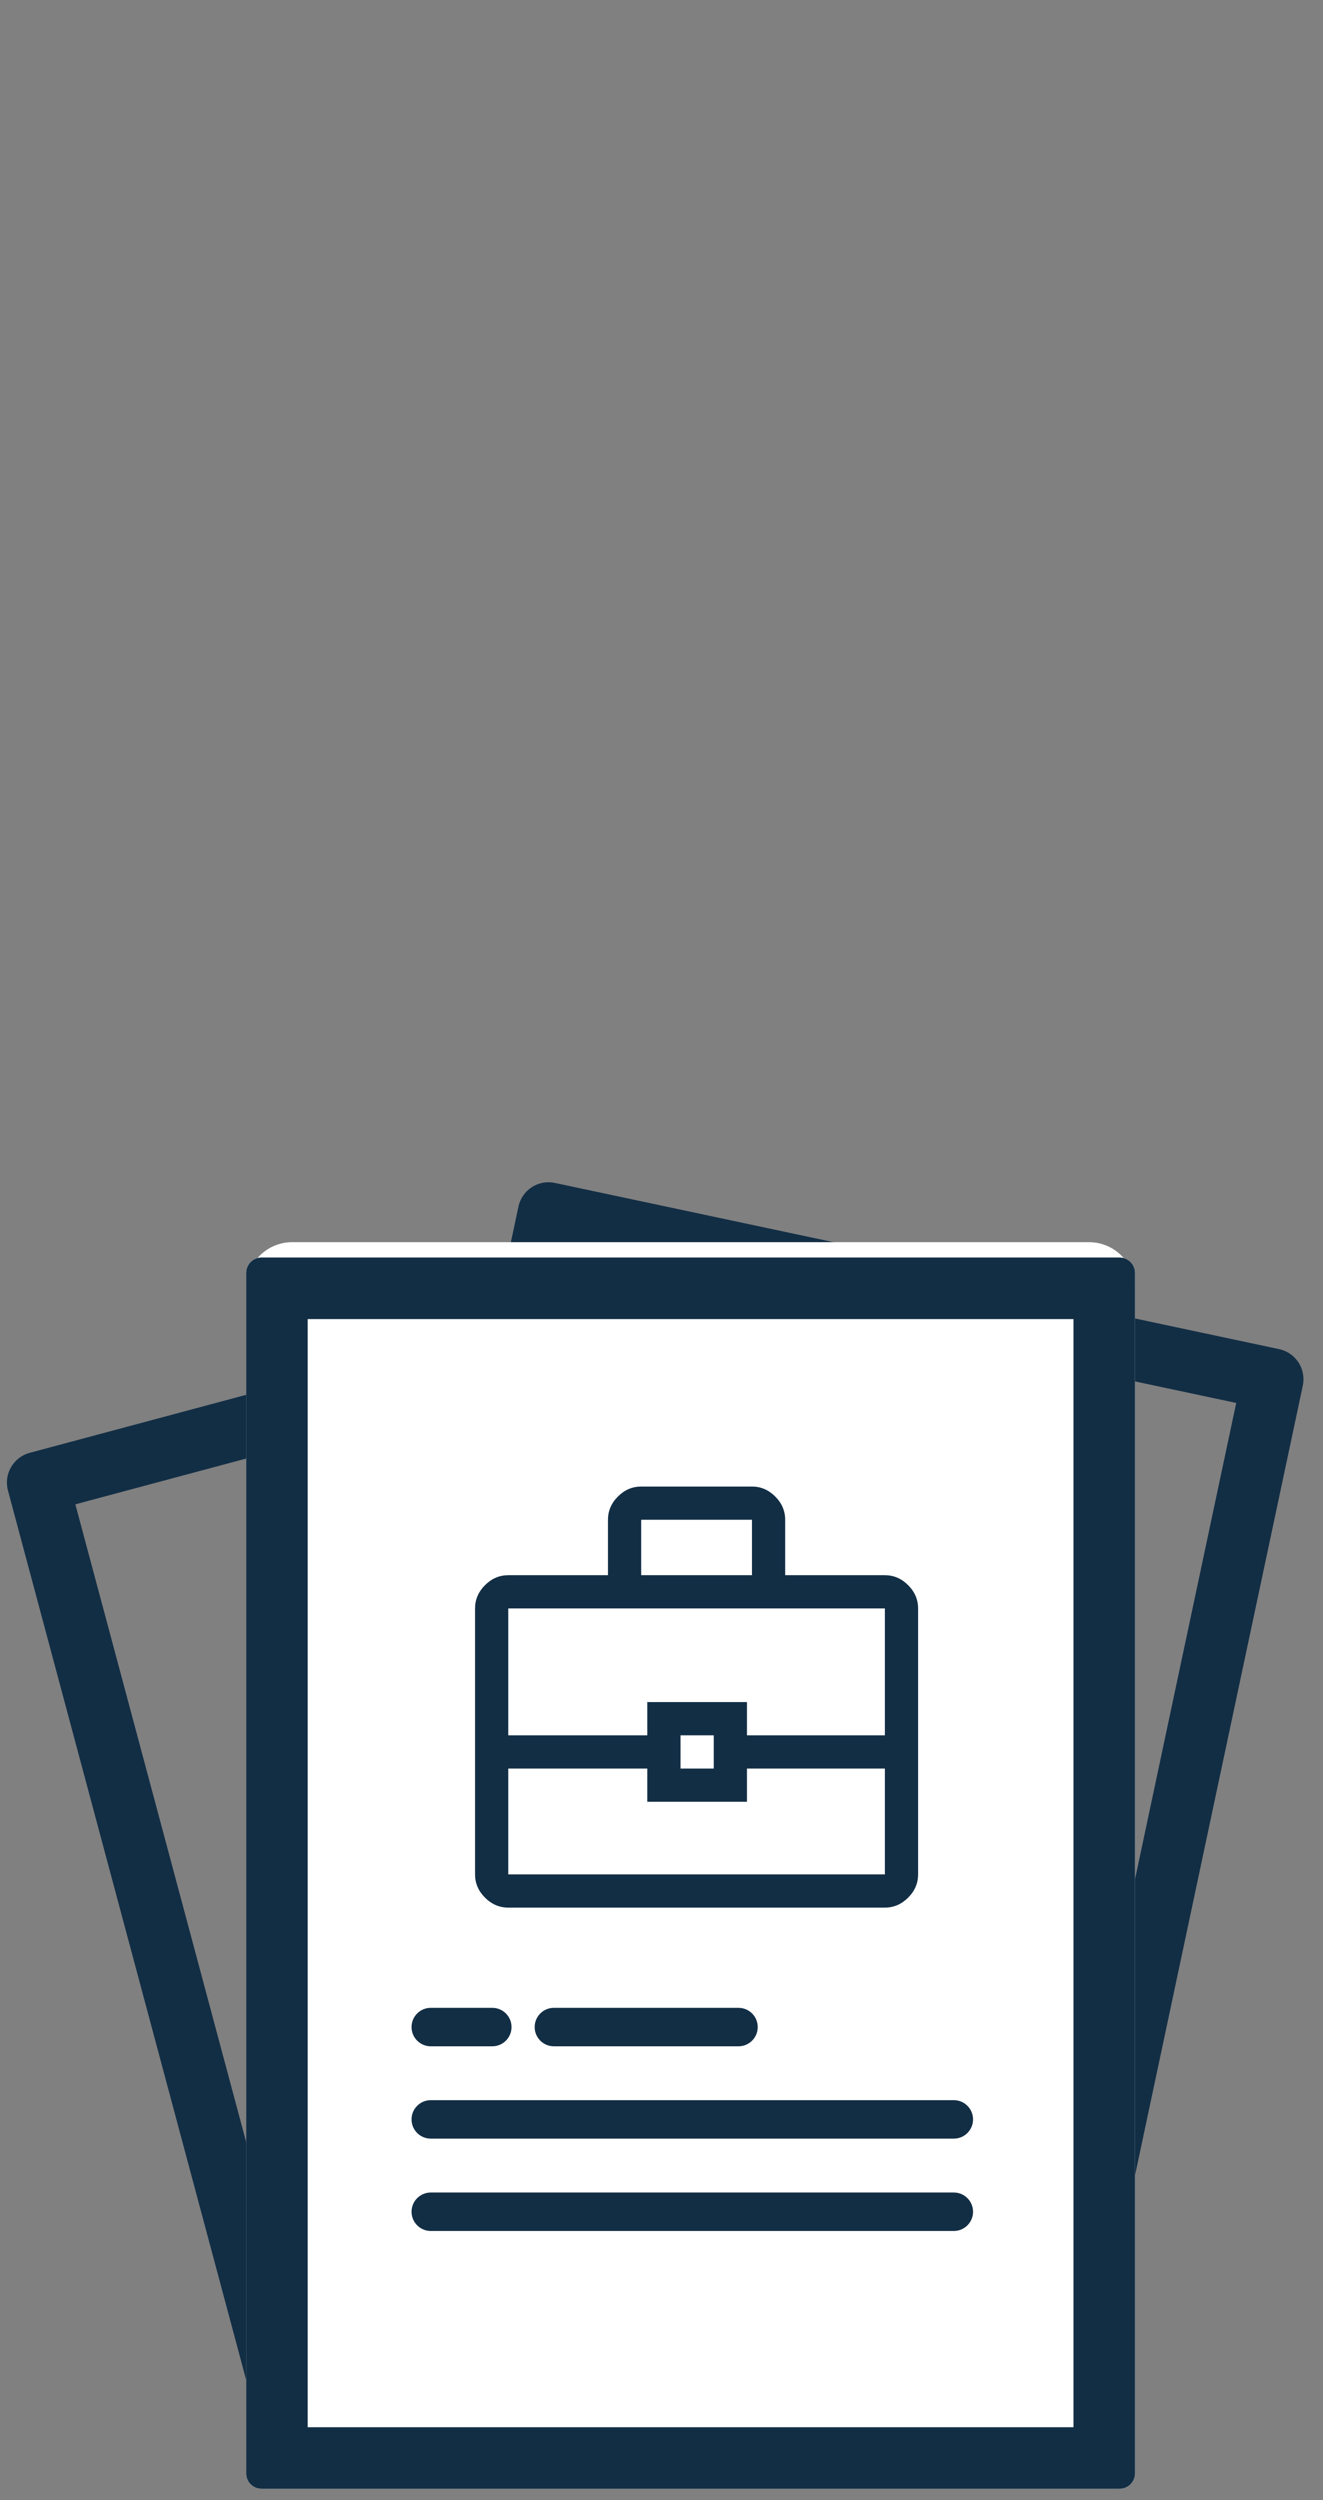
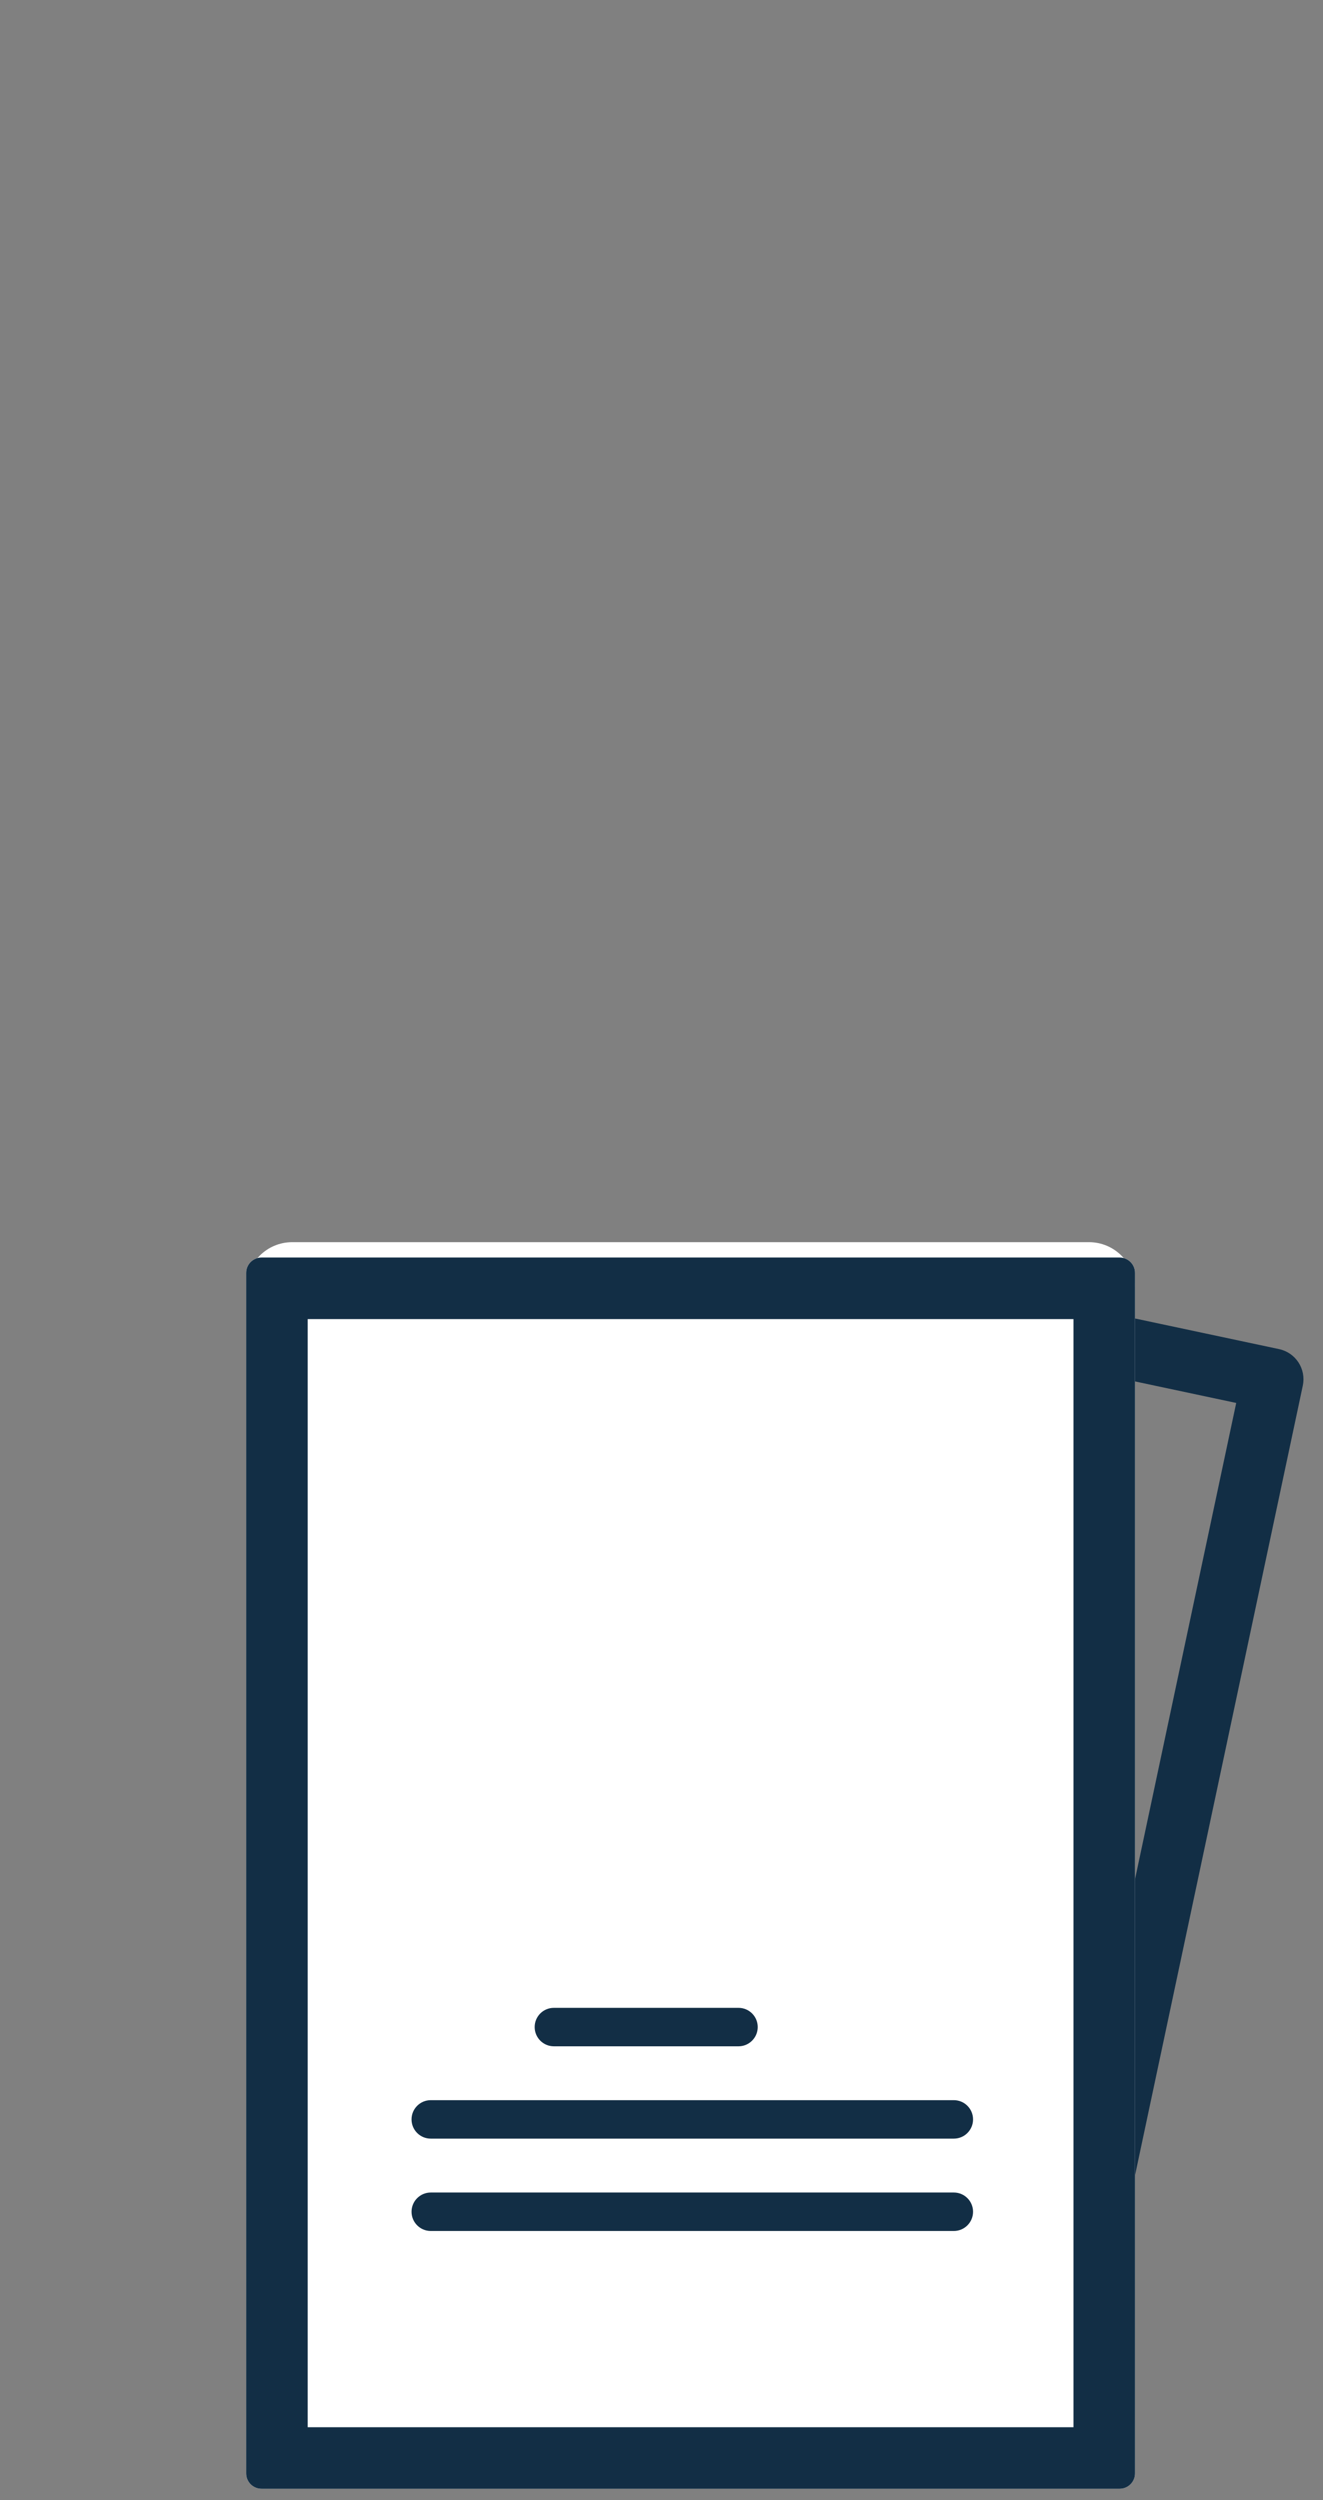
<svg xmlns="http://www.w3.org/2000/svg" width="45" height="85" viewBox="0 0 45 85" fill="none">
  <rect x="0" y="0" width="45" height="85" fill="#808080" stroke="none" />
-   <path fill-rule="evenodd" clip-rule="evenodd" d="M19.464 42.482L19.255 43.466L28.415 45.413L28.624 44.43L19.464 42.482ZM18.875 40.218C18.31 40.097 17.754 40.458 17.634 41.024L16.99 44.054C16.87 44.62 17.23 45.175 17.796 45.295L29.004 47.678C29.569 47.798 30.125 47.437 30.245 46.872L30.889 43.841C31.009 43.276 30.648 42.72 30.083 42.6L18.875 40.218Z" fill="#122E45" />
  <path fill-rule="evenodd" clip-rule="evenodd" d="M35.391 46.283L28.646 78.016L35.303 79.431L42.048 47.698L35.391 46.283ZM34.803 44.018C34.238 43.898 33.682 44.259 33.562 44.824L26.381 78.605C26.261 79.17 26.622 79.726 27.188 79.846L35.892 81.696C36.457 81.816 37.013 81.455 37.133 80.89L44.313 47.11C44.433 46.544 44.072 45.989 43.507 45.868L34.803 44.018Z" fill="#122E45" />
-   <path fill-rule="evenodd" clip-rule="evenodd" d="M2.563 51.145L10.712 81.556L28.555 76.775L20.406 46.364L2.563 51.145ZM1.011 49.394C0.453 49.544 0.121 50.118 0.271 50.676L8.961 83.109C9.111 83.667 9.685 83.998 10.243 83.849L30.108 78.526C30.666 78.376 30.997 77.803 30.848 77.244L22.157 44.812C22.008 44.253 21.434 43.922 20.875 44.072L1.011 49.394Z" fill="#122E45" />
  <mask id="path-4-outside-1_74_219" maskUnits="userSpaceOnUse" x="8.373" y="41.754" width="31" height="43" fill="black">
    <rect fill="white" x="8.373" y="41.754" width="31" height="43" />
    <path d="M8.373 43.8C8.373 43.222 8.842 42.754 9.42 42.754H37.559C38.137 42.754 38.606 43.222 38.606 43.8V83.568C38.606 84.146 38.137 84.614 37.559 84.614H9.42C8.842 84.614 8.373 84.146 8.373 83.568V43.8Z" />
  </mask>
  <path d="M8.373 43.8C8.373 42.934 9.076 42.231 9.943 42.231H37.036C37.903 42.231 38.606 42.934 38.606 43.8C38.606 43.511 38.137 43.277 37.559 43.277H9.42C8.842 43.277 8.373 43.511 8.373 43.8ZM38.606 84.614H8.373H38.606ZM8.373 84.614V42.754V84.614ZM38.606 42.754V84.614V42.754Z" fill="white" mask="url(#path-4-outside-1_74_219)" />
  <path d="M8.373 43.277C8.373 42.988 8.607 42.754 8.896 42.754H38.082C38.371 42.754 38.606 42.988 38.606 43.277V84.091C38.606 84.38 38.371 84.614 38.082 84.614H8.896C8.607 84.614 8.373 84.38 8.373 84.091V43.277Z" fill="white" />
  <path fill-rule="evenodd" clip-rule="evenodd" d="M10.466 44.847V82.521H36.513V44.847H10.466ZM8.896 42.754C8.607 42.754 8.373 42.988 8.373 43.277V84.091C8.373 84.38 8.607 84.614 8.896 84.614H38.082C38.371 84.614 38.606 84.38 38.606 84.091V43.277C38.606 42.988 38.371 42.754 38.082 42.754H8.896Z" fill="#122E45" />
  <mask id="mask0_74_219" style="mask-type:alpha" maskUnits="userSpaceOnUse" x="14" y="49" width="19" height="19">
-     <path d="M14.652 49.032H32.736V67.116H14.652V49.032Z" fill="#D9D9D9" />
-   </mask>
+     </mask>
  <g mask="url(#mask0_74_219)">
    <path d="M17.288 64.856C16.987 64.856 16.723 64.743 16.497 64.517C16.271 64.291 16.158 64.028 16.158 63.726V54.684C16.158 54.383 16.271 54.119 16.497 53.893C16.723 53.667 16.987 53.554 17.288 53.554H20.679V51.67C20.679 51.369 20.792 51.105 21.018 50.879C21.244 50.653 21.508 50.54 21.809 50.54H25.577C25.878 50.54 26.142 50.653 26.368 50.879C26.594 51.105 26.707 51.369 26.707 51.67V53.554H30.098C30.399 53.554 30.663 53.667 30.889 53.893C31.115 54.119 31.228 54.383 31.228 54.684V63.726C31.228 64.028 31.115 64.291 30.889 64.517C30.663 64.743 30.399 64.856 30.098 64.856H17.288ZM21.809 53.554H25.577V51.67H21.809V53.554ZM30.098 60.128H25.407V61.258H22.017V60.128H17.288V63.726H30.098V60.128ZM23.147 60.128H24.277V58.998H23.147V60.128ZM17.288 58.998H22.017V57.868H25.407V58.998H30.098V54.684H17.288V58.998Z" fill="#122E45" />
  </g>
  <path fill-rule="evenodd" clip-rule="evenodd" d="M18.186 68.917C18.186 68.555 18.478 68.263 18.84 68.263H25.119C25.48 68.263 25.773 68.555 25.773 68.917C25.773 69.278 25.48 69.571 25.119 69.571H18.84C18.478 69.571 18.186 69.278 18.186 68.917Z" fill="#122E45" />
-   <path fill-rule="evenodd" clip-rule="evenodd" d="M13.998 68.917C13.998 68.555 14.291 68.263 14.652 68.263H16.745C17.106 68.263 17.399 68.555 17.399 68.917C17.399 69.278 17.106 69.571 16.745 69.571H14.652C14.291 69.571 13.998 69.278 13.998 68.917Z" fill="#122E45" />
  <path fill-rule="evenodd" clip-rule="evenodd" d="M13.998 72.056C13.998 71.695 14.291 71.402 14.652 71.402H32.443C32.804 71.402 33.097 71.695 33.097 72.056C33.097 72.418 32.804 72.71 32.443 72.71H14.652C14.291 72.71 13.998 72.418 13.998 72.056Z" fill="#122E45" />
  <path fill-rule="evenodd" clip-rule="evenodd" d="M13.998 75.196C13.998 74.835 14.291 74.542 14.652 74.542H32.443C32.804 74.542 33.097 74.835 33.097 75.196C33.097 75.557 32.804 75.85 32.443 75.85H14.652C14.291 75.85 13.998 75.557 13.998 75.196Z" fill="#122E45" />
</svg>